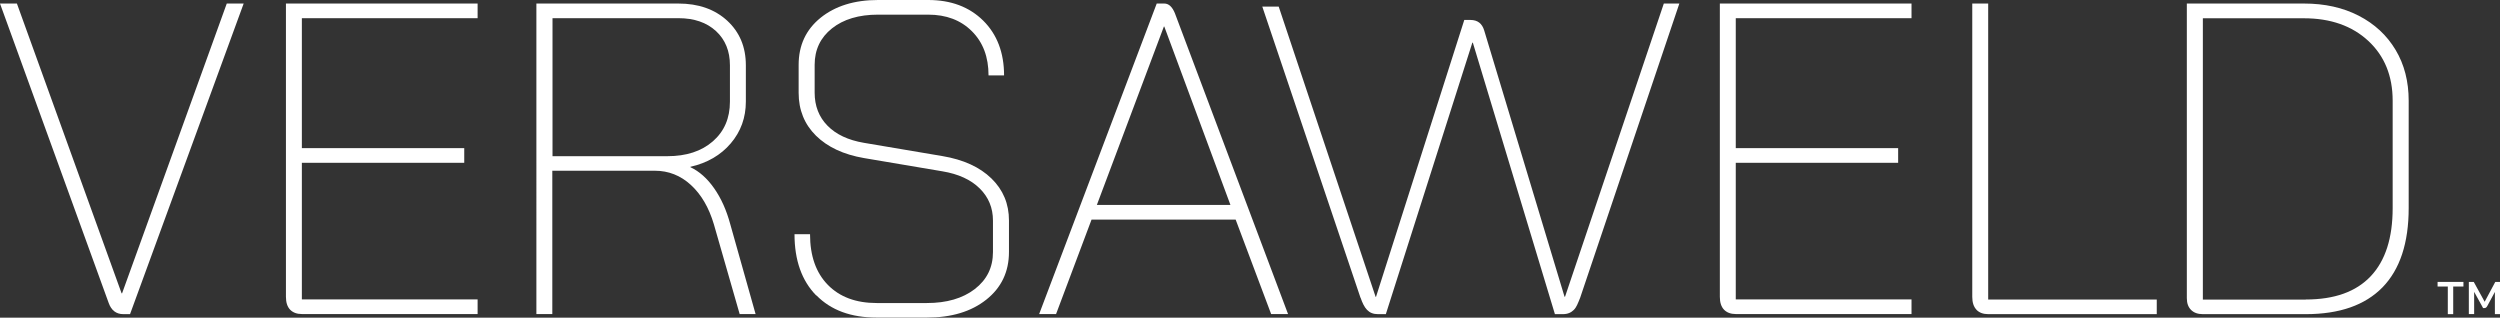
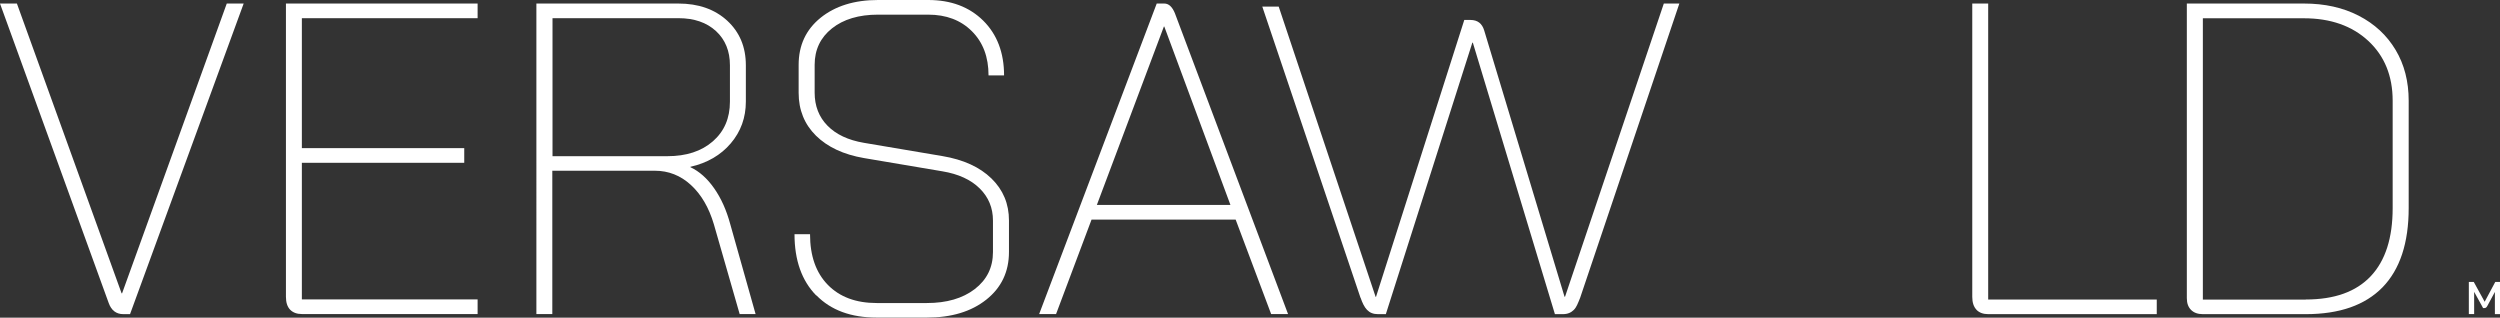
<svg xmlns="http://www.w3.org/2000/svg" id="Layer_1" viewBox="0 0 254.34 32.32">
  <rect x="0" y="0" width="254.34" height="32.32" fill="#333333" stroke="none" />
  <path d="M11.06,30.83L0,.36h1.72l10.65,29.48h.05L23.07.36h1.72l-11.56,31.6h-.68c-.72,0-1.22-.38-1.49-1.13Z" fill="#fff" />
  <path d="M29.52,31.51c-.29-.3-.43-.74-.43-1.31V.36h19.5v1.49h-17.88v13.22h16.52v1.49h-16.52v13.9h17.88v1.49h-17.88c-.51,0-.91-.15-1.2-.45Z" fill="#fff" />
  <path d="M54.57.36h14.44c2.05,0,3.7.58,4.97,1.74,1.26,1.16,1.9,2.67,1.9,4.54v3.7c0,1.62-.51,3.04-1.53,4.24-1.02,1.2-2.39,2-4.11,2.39v.04c.9.42,1.71,1.14,2.41,2.14.71,1.01,1.26,2.23,1.65,3.68l2.57,9.12h-1.62l-2.62-9.12c-.51-1.72-1.29-3.05-2.35-4.02-1.05-.96-2.27-1.44-3.66-1.44h-10.43v14.58h-1.62V.36ZM67.89,15.89c1.93,0,3.47-.5,4.63-1.51,1.16-1.01,1.74-2.35,1.74-4.04v-3.7c0-1.44-.47-2.6-1.42-3.48-.95-.87-2.22-1.31-3.81-1.31h-12.82v14.04h11.69Z" fill="#fff" />
  <path d="M83.04,30.06c-1.47-1.5-2.21-3.58-2.21-6.23h1.58c0,2.2.6,3.91,1.81,5.15,1.2,1.23,2.86,1.85,4.97,1.85h5.1c2.02,0,3.64-.47,4.88-1.42,1.23-.95,1.85-2.2,1.85-3.77v-3.2c0-1.29-.45-2.38-1.35-3.27s-2.17-1.47-3.79-1.74l-7.99-1.35c-2.08-.36-3.7-1.12-4.88-2.28-1.17-1.16-1.76-2.61-1.76-4.36v-2.84c0-1.99.74-3.58,2.23-4.79,1.49-1.2,3.44-1.81,5.85-1.81h5.1c2.32,0,4.18.7,5.6,2.1,1.41,1.4,2.12,3.26,2.12,5.57h-1.58c0-1.87-.56-3.36-1.69-4.49s-2.61-1.69-4.45-1.69h-5.1c-1.96,0-3.52.47-4.69,1.4-1.17.93-1.76,2.17-1.76,3.7v2.84c0,1.35.44,2.48,1.31,3.36.87.89,2.11,1.47,3.7,1.74l7.99,1.35c2.14.36,3.8,1.12,4.99,2.28,1.19,1.16,1.78,2.58,1.78,4.27v3.2c0,2.02-.77,3.63-2.3,4.85s-3.55,1.83-6.05,1.83h-5.1c-2.62,0-4.66-.75-6.14-2.26Z" fill="#fff" />
  <path d="M125.72,22.34h-14.67l-3.61,9.61h-1.72L117.68.36h.77c.45,0,.81.33,1.08.99l11.51,30.6h-1.72l-3.61-9.61ZM111.59,20.85h13.59l-6.73-18.15h-.04l-6.82,18.15Z" fill="#fff" />
  <path d="M138.41,30.29L128.42.67h1.67l9.86,29.53h.04l8.98-28.17h.63c.72,0,1.19.36,1.4,1.08l8.17,27.08h.05L169.27.36h1.58s-10.09,29.93-10.09,29.93c-.24.59-.37.96-.64,1.23s-.61.44-1.12.44h-.81l-8.35-27.62h-.05l-8.8,27.62h-.81c-.96,0-1.39-.6-1.76-1.67Z" fill="#fff" />
-   <path d="M175.4,31.51c-.29-.3-.43-.74-.43-1.31V.36h19.5v1.49h-17.88v13.22h16.52v1.49h-16.52v13.9h17.88v1.49h-17.88c-.51,0-.91-.15-1.2-.45Z" fill="#fff" />
  <path d="M201.08,31.51c-.29-.3-.43-.74-.43-1.31V.36h1.62v30.11h17.15v1.49h-17.15c-.51,0-.91-.15-1.2-.45Z" fill="#fff" />
  <path d="M222.91,31.53c-.29-.29-.43-.68-.43-1.2V.36h11.92c2.11,0,3.96.41,5.57,1.24,1.61.83,2.86,1.99,3.75,3.48.89,1.49,1.33,3.21,1.33,5.17v10.92c0,3.55-.89,6.24-2.66,8.06-1.78,1.82-4.38,2.73-7.81,2.73h-10.47c-.51,0-.91-.14-1.2-.43ZM234.58,30.47c2.92,0,5.12-.79,6.61-2.37,1.49-1.58,2.23-3.89,2.23-6.93v-10.92c0-2.53-.83-4.56-2.48-6.09s-3.84-2.3-6.54-2.3h-10.29v28.62h10.47Z" fill="#fff" />
-   <path d="M249.03,29.15h-1.04v-.47h2.63v.47h-1.04v2.81h-.55v-2.81Z" fill="#fff" />
  <path d="M251.17,28.68h.5l1.11,2.02,1.08-2.02h.5v3.28h-.54v-2.26l-.77,1.43c-.04.08-.09.13-.13.16s-.09.05-.14.05h-.16l-.91-1.65v2.26h-.54v-3.28Z" fill="#fff" />
</svg>